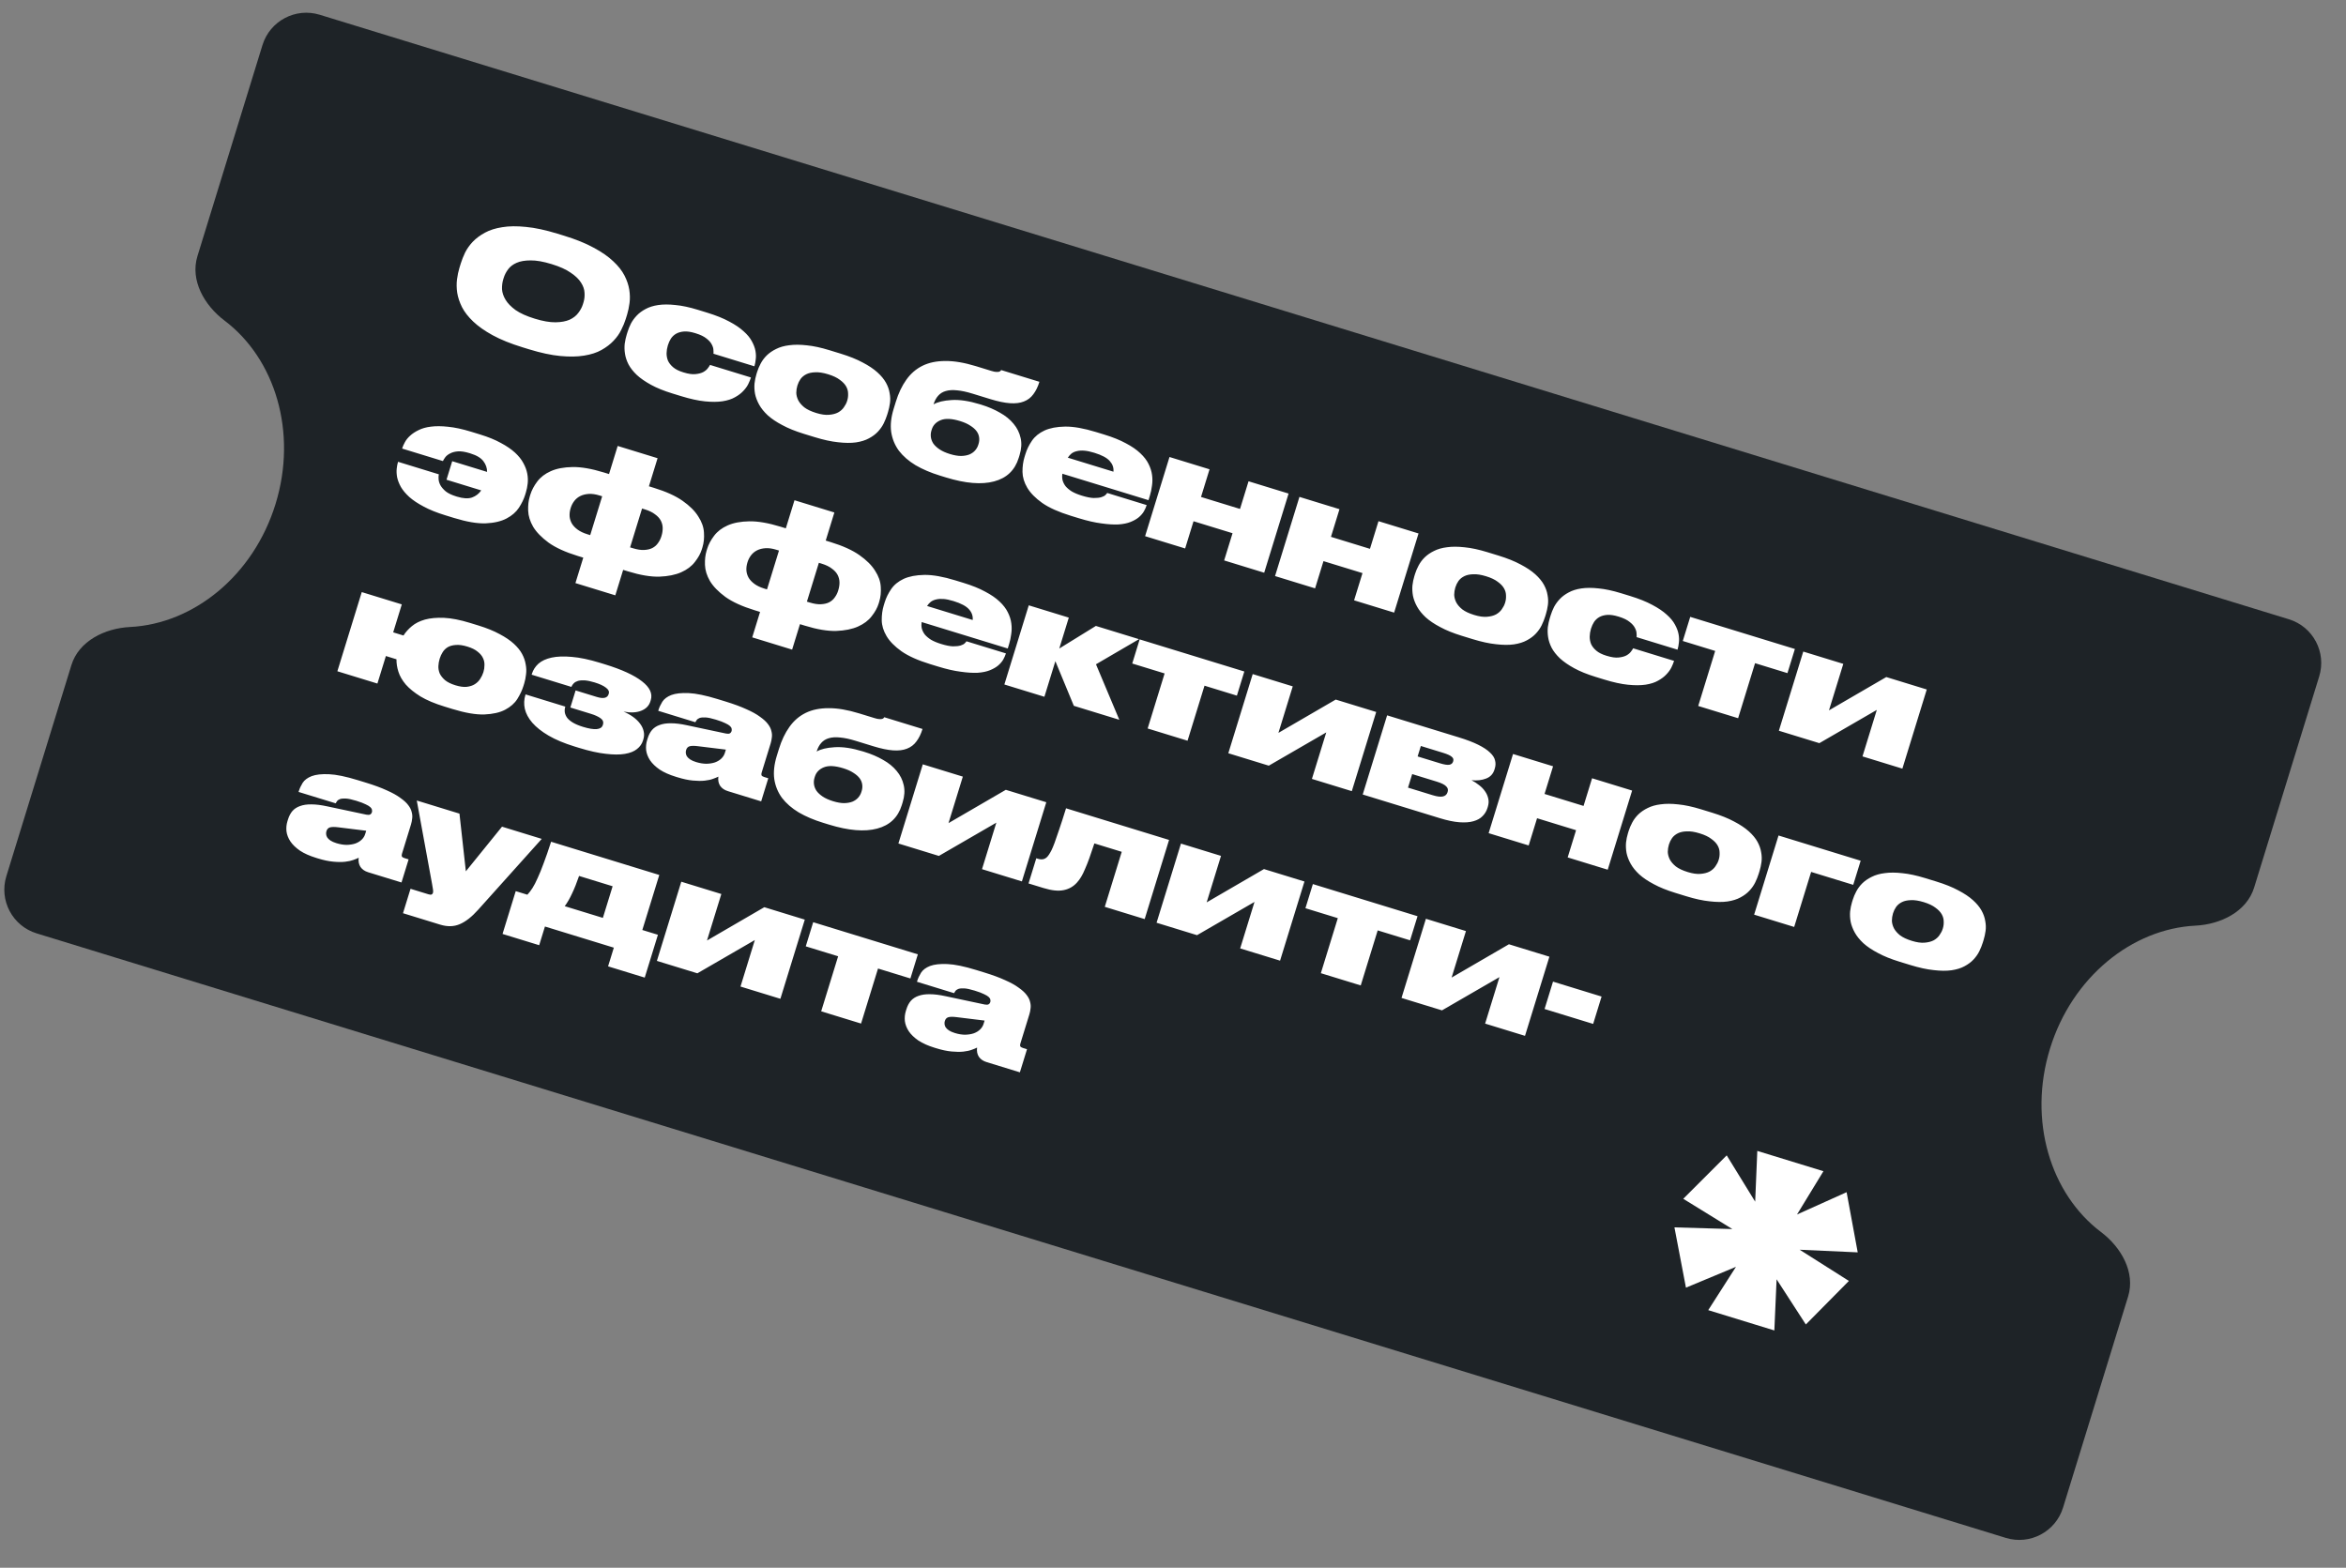
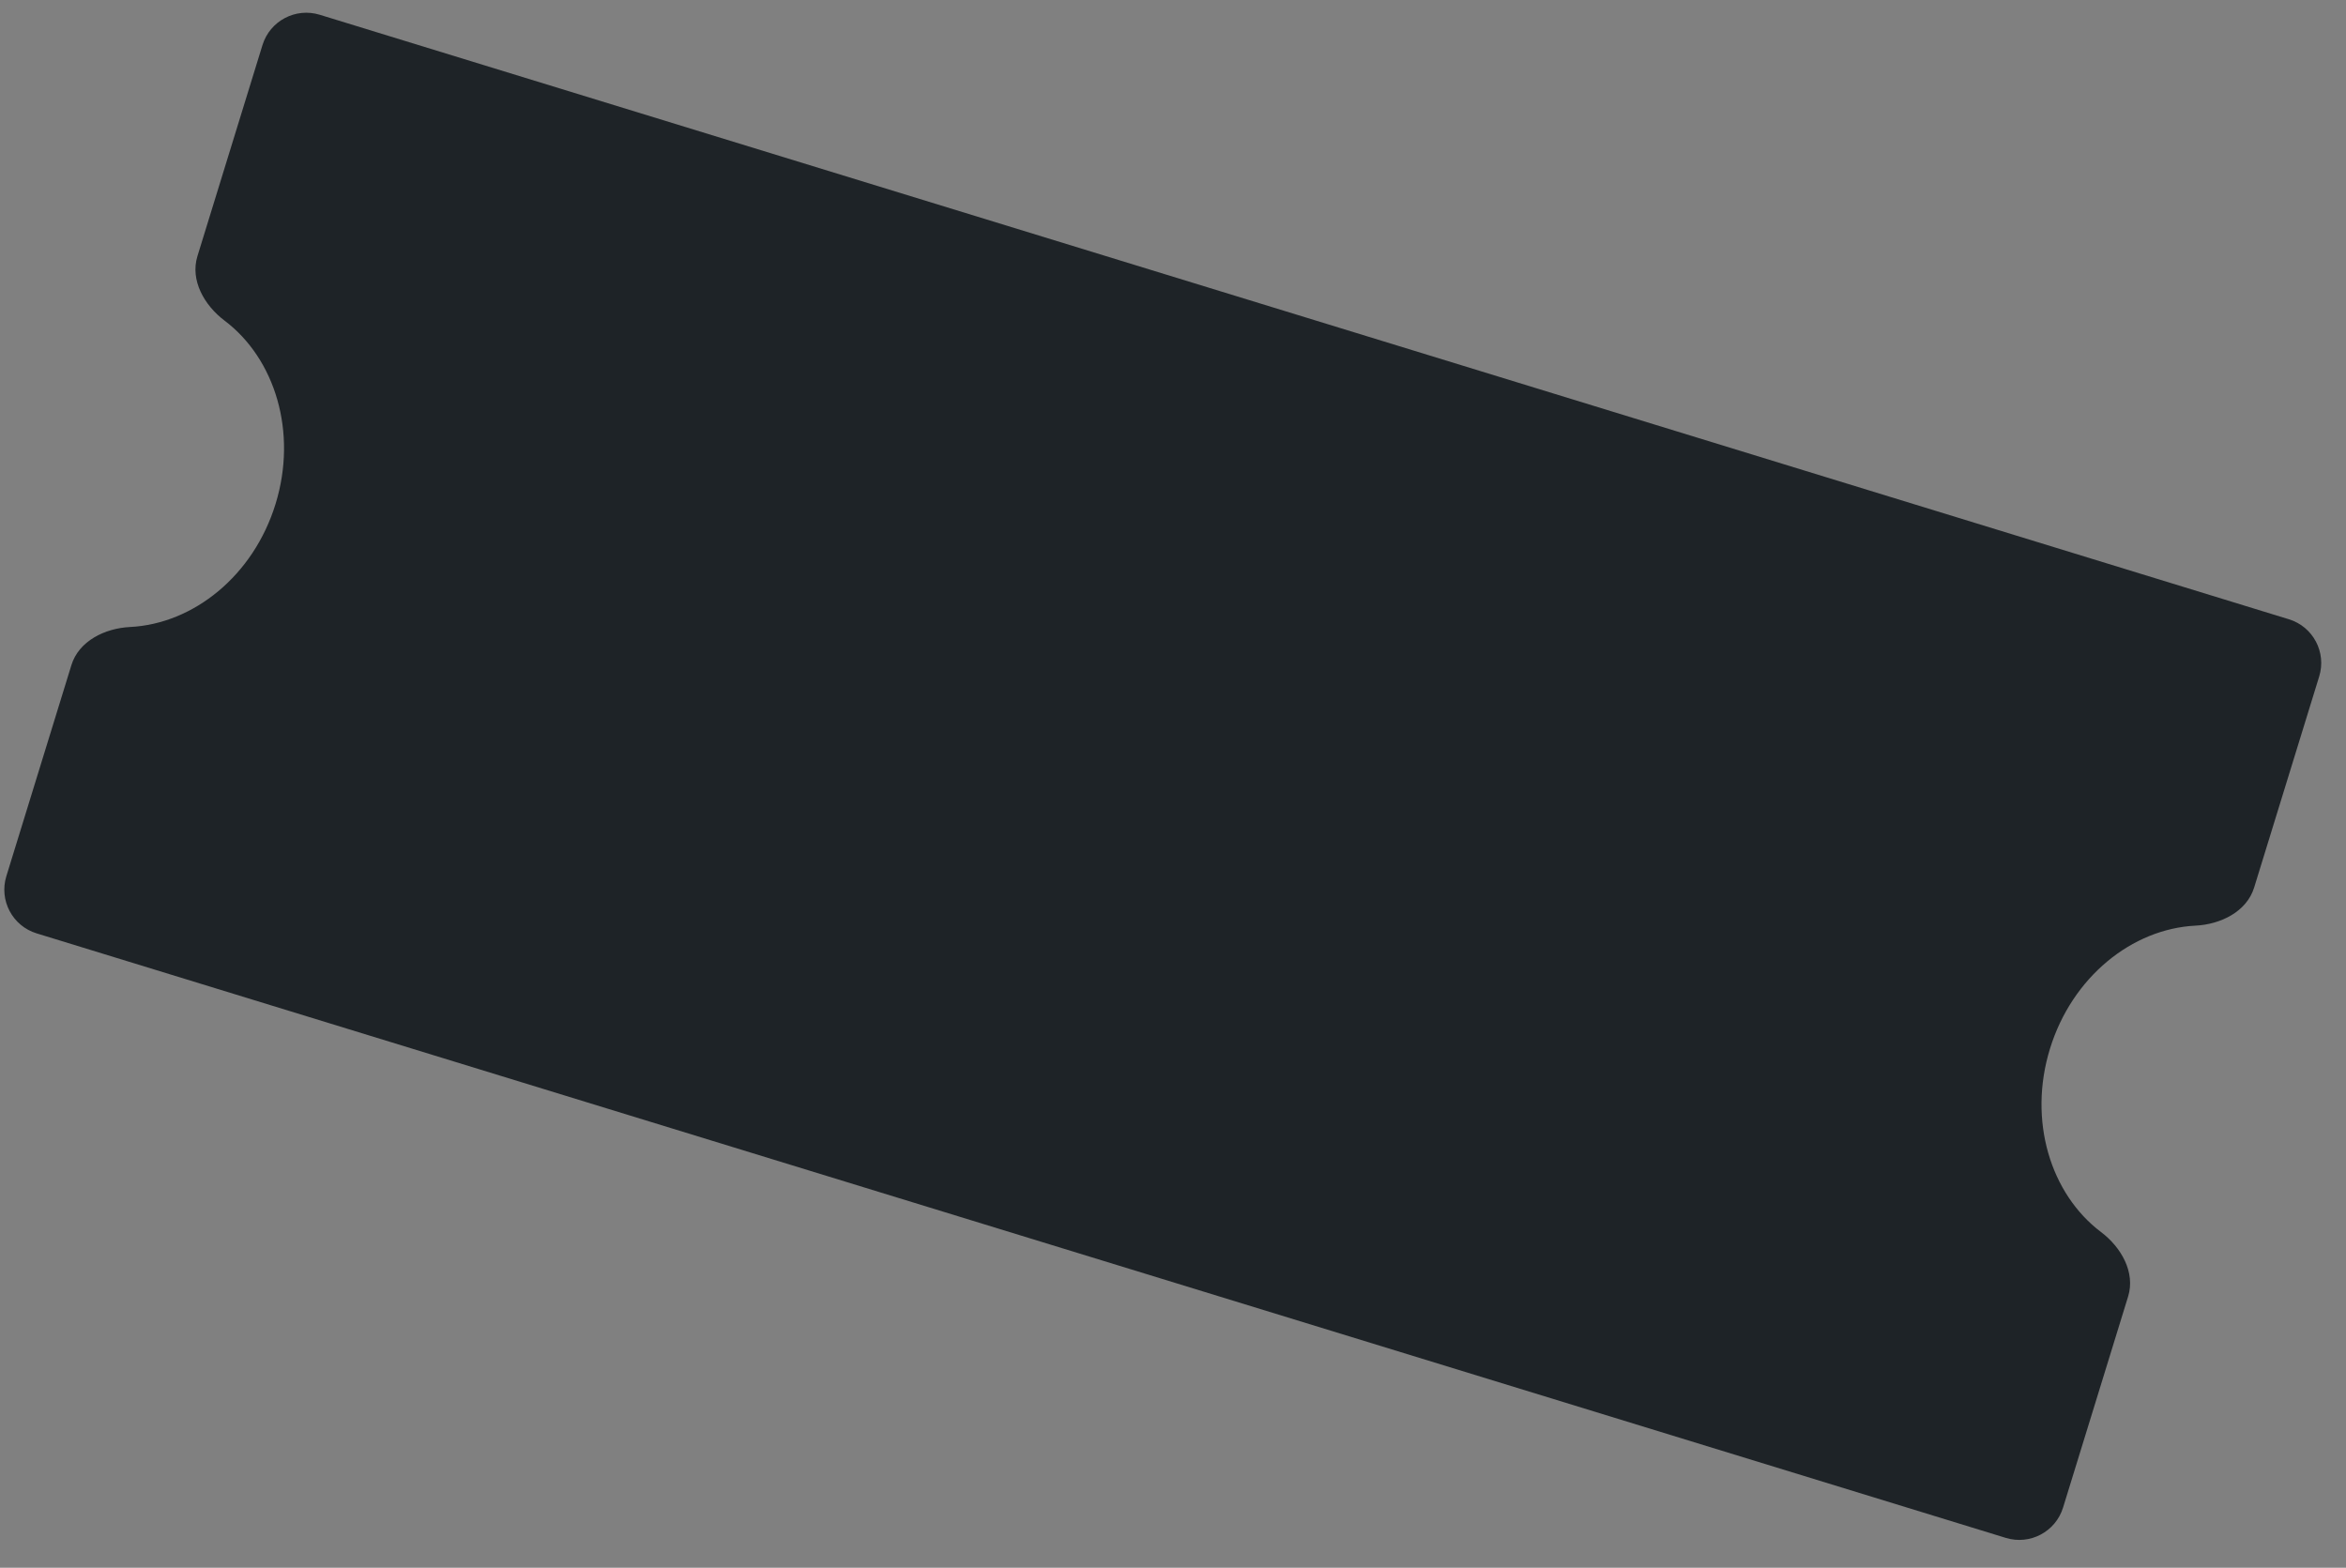
<svg xmlns="http://www.w3.org/2000/svg" width="205" height="137" viewBox="0 0 205 137" fill="none">
  <rect x="0" y="0" width="205" height="137" fill="#808080" stroke="none" />
  <path fill-rule="evenodd" clip-rule="evenodd" d="M202.658 59.112C203.308 57.001 202.124 54.764 200.012 54.116L27.938 1.289C25.826 0.641 23.587 1.827 22.936 3.938L17.253 22.382C16.602 24.493 17.855 26.686 19.619 28.015C24.041 31.351 26.012 37.769 24.079 44.039C22.147 50.31 16.904 54.513 11.367 54.791C9.16 54.902 6.889 56.012 6.239 58.123L0.555 76.568C-0.095 78.679 1.089 80.916 3.201 81.564L175.275 134.391C177.386 135.039 179.626 133.853 180.276 131.742L185.96 113.298C186.611 111.187 185.357 108.995 183.594 107.665C179.171 104.33 177.201 97.911 179.133 91.641C181.065 85.37 186.309 81.167 191.845 80.889C194.052 80.778 196.323 79.668 196.974 77.557L202.658 59.112Z" fill="#1E2327" />
-   <path d="M49.29 20.598C50.319 20.914 51.183 21.264 51.881 21.647C52.583 22.022 53.151 22.417 53.586 22.832C54.024 23.238 54.351 23.653 54.568 24.076C54.785 24.499 54.925 24.913 54.988 25.317C55.051 25.721 55.059 26.108 55.011 26.478C54.962 26.848 54.892 27.183 54.8 27.483L54.681 27.869C54.588 28.169 54.458 28.485 54.289 28.818C54.13 29.154 53.904 29.474 53.613 29.779C53.334 30.078 52.983 30.346 52.563 30.582C52.154 30.814 51.648 30.977 51.046 31.074C50.452 31.173 49.759 31.185 48.965 31.11C48.172 31.036 47.26 30.84 46.231 30.525L45.653 30.347C44.623 30.031 43.755 29.68 43.048 29.294C42.35 28.911 41.783 28.512 41.348 28.096C40.913 27.681 40.587 27.262 40.37 26.839C40.156 26.407 40.017 25.989 39.953 25.585C39.893 25.173 39.887 24.781 39.935 24.412C39.983 24.042 40.054 23.707 40.146 23.407L40.265 23.021C40.358 22.721 40.484 22.403 40.643 22.067C40.812 21.734 41.036 21.418 41.316 21.12C41.604 20.823 41.957 20.561 42.375 20.333C42.792 20.105 43.297 19.945 43.888 19.854C44.481 19.755 45.174 19.747 45.965 19.831C46.758 19.905 47.674 20.102 48.711 20.42L49.29 20.598ZM50.99 26.412C51.069 26.155 51.099 25.878 51.078 25.58C51.065 25.286 50.963 24.992 50.772 24.698C50.584 24.396 50.283 24.107 49.871 23.831C49.47 23.548 48.914 23.297 48.202 23.079C47.482 22.858 46.872 22.75 46.372 22.756C45.876 22.754 45.464 22.825 45.138 22.969C44.824 23.107 44.578 23.294 44.402 23.531C44.226 23.768 44.098 24.015 44.019 24.272L43.971 24.426C43.895 24.675 43.86 24.955 43.867 25.267C43.886 25.573 43.988 25.881 44.174 26.191C44.359 26.502 44.652 26.802 45.05 27.094C45.459 27.379 46.02 27.631 46.732 27.849C47.435 28.065 48.036 28.17 48.536 28.164C49.035 28.158 49.448 28.082 49.774 27.939C50.102 27.786 50.356 27.587 50.535 27.342C50.722 27.099 50.855 26.849 50.935 26.592L50.99 26.412ZM58.754 34.383C58.017 34.157 57.395 33.905 56.889 33.628C56.383 33.35 55.969 33.064 55.648 32.768C55.328 32.464 55.086 32.154 54.92 31.841C54.762 31.53 54.66 31.221 54.613 30.916C54.566 30.611 54.558 30.318 54.589 30.036C54.63 29.749 54.688 29.485 54.762 29.245L54.834 29.014C54.907 28.773 55.007 28.527 55.132 28.275C55.265 28.025 55.436 27.791 55.644 27.573C55.851 27.355 56.107 27.166 56.41 27.006C56.715 26.837 57.084 26.721 57.517 26.656C57.95 26.592 58.452 26.592 59.024 26.655C59.599 26.709 60.255 26.849 60.992 27.076L61.789 27.321C62.561 27.558 63.204 27.816 63.719 28.096C64.236 28.367 64.655 28.651 64.977 28.947C65.302 29.234 65.541 29.523 65.695 29.815C65.858 30.109 65.964 30.39 66.013 30.658C66.061 30.926 66.07 31.173 66.038 31.398C66.015 31.625 65.979 31.816 65.932 31.97L65.92 32.009L62.344 30.911C62.354 30.849 62.353 30.745 62.341 30.601C62.341 30.45 62.293 30.285 62.198 30.106C62.112 29.93 61.959 29.756 61.739 29.585C61.522 29.406 61.208 29.253 60.796 29.127L60.745 29.111C60.376 28.998 60.053 28.95 59.775 28.968C59.506 28.989 59.275 29.054 59.081 29.163C58.899 29.267 58.748 29.408 58.627 29.587C58.518 29.76 58.432 29.945 58.372 30.142L58.352 30.206C58.288 30.412 58.254 30.631 58.248 30.864C58.244 31.088 58.285 31.307 58.369 31.52C58.465 31.728 58.617 31.92 58.825 32.097C59.034 32.273 59.322 32.418 59.691 32.531L59.742 32.547C60.154 32.674 60.496 32.722 60.767 32.693C61.048 32.666 61.278 32.606 61.457 32.511C61.639 32.407 61.773 32.293 61.858 32.169C61.952 32.048 62.014 31.954 62.043 31.888L65.619 32.986L65.611 33.012C65.563 33.166 65.488 33.349 65.385 33.562C65.285 33.766 65.138 33.969 64.944 34.172C64.761 34.369 64.522 34.55 64.228 34.712C63.942 34.878 63.578 34.996 63.133 35.066C62.701 35.13 62.188 35.133 61.597 35.073C61.005 35.013 60.315 34.862 59.526 34.62L58.754 34.383ZM70.238 37.909C69.501 37.682 68.875 37.429 68.361 37.149C67.844 36.878 67.42 36.593 67.089 36.295C66.762 35.988 66.51 35.676 66.336 35.36C66.161 35.043 66.042 34.73 65.978 34.419C65.922 34.111 65.907 33.811 65.932 33.518C65.965 33.228 66.019 32.959 66.096 32.71L66.159 32.505C66.233 32.265 66.337 32.02 66.47 31.77C66.606 31.511 66.783 31.274 66.999 31.059C67.227 30.838 67.501 30.65 67.82 30.495C68.143 30.332 68.524 30.223 68.963 30.17C69.404 30.109 69.915 30.111 70.495 30.176C71.078 30.233 71.739 30.375 72.476 30.602L73.454 30.902C74.217 31.136 74.86 31.394 75.383 31.677C75.909 31.951 76.337 32.237 76.667 32.536C76.997 32.834 77.247 33.136 77.416 33.441C77.585 33.746 77.692 34.051 77.739 34.357C77.797 34.656 77.806 34.945 77.767 35.224C77.728 35.503 77.672 35.762 77.598 36.002L77.527 36.234C77.45 36.482 77.348 36.737 77.221 36.998C77.096 37.251 76.928 37.49 76.718 37.717C76.507 37.943 76.245 38.139 75.931 38.305C75.625 38.474 75.246 38.593 74.794 38.66C74.353 38.721 73.833 38.717 73.235 38.646C72.644 38.586 71.962 38.438 71.19 38.201L70.238 37.909ZM72.363 32.706C71.934 32.574 71.562 32.517 71.248 32.533C70.936 32.54 70.674 32.596 70.464 32.7C70.253 32.804 70.083 32.945 69.954 33.121C69.836 33.291 69.748 33.47 69.69 33.659L69.674 33.71C69.616 33.899 69.585 34.105 69.582 34.329C69.589 34.548 69.648 34.767 69.758 34.989C69.871 35.202 70.048 35.406 70.288 35.602C70.539 35.791 70.883 35.953 71.32 36.088L71.333 36.092C71.762 36.223 72.131 36.276 72.44 36.248C72.757 36.224 73.022 36.155 73.235 36.042C73.451 35.921 73.619 35.771 73.74 35.592C73.872 35.407 73.966 35.225 74.021 35.045L74.037 34.993C74.095 34.805 74.119 34.606 74.109 34.396C74.109 34.181 74.052 33.971 73.937 33.766C73.821 33.562 73.637 33.369 73.383 33.188C73.14 33.001 72.804 32.842 72.376 32.71L72.363 32.706ZM89.017 40.015C88.684 41.095 87.966 41.78 86.863 42.07C85.769 42.362 84.368 42.247 82.662 41.723L82.135 41.561C81.329 41.314 80.619 41.011 80.007 40.654C79.405 40.291 78.92 39.87 78.551 39.391C78.194 38.906 77.969 38.358 77.875 37.748C77.79 37.14 77.863 36.464 78.093 35.718L78.279 35.113C78.511 34.359 78.817 33.716 79.197 33.185C79.579 32.646 80.052 32.238 80.616 31.96C81.18 31.683 81.847 31.545 82.616 31.547C83.388 31.54 84.275 31.691 85.279 31.998L86.642 32.417C86.814 32.47 86.95 32.498 87.053 32.501C87.163 32.507 87.25 32.5 87.312 32.482C87.376 32.455 87.417 32.43 87.434 32.407C87.461 32.378 87.478 32.355 87.483 32.337L90.827 33.364C90.693 33.801 90.515 34.164 90.295 34.453C90.083 34.745 89.807 34.956 89.466 35.086C89.134 35.218 88.73 35.268 88.252 35.234C87.774 35.2 87.21 35.083 86.558 34.883L84.976 34.397C84.462 34.239 84.012 34.143 83.628 34.11C83.247 34.068 82.917 34.088 82.638 34.172C82.37 34.249 82.149 34.387 81.975 34.587C81.803 34.779 81.67 35.029 81.575 35.337C81.93 35.127 82.453 35.001 83.141 34.959C83.841 34.912 84.667 35.034 85.619 35.326L85.748 35.365C86.348 35.55 86.891 35.782 87.377 36.063C87.866 36.335 88.263 36.659 88.57 37.034C88.879 37.401 89.085 37.816 89.186 38.279C89.29 38.733 89.259 39.23 89.093 39.77L89.017 40.015ZM83.011 39.677C83.371 39.787 83.692 39.843 83.973 39.845C84.257 39.839 84.5 39.796 84.702 39.717C84.907 39.63 85.075 39.513 85.205 39.365C85.335 39.217 85.428 39.053 85.483 38.873L85.511 38.783C85.569 38.595 85.585 38.407 85.558 38.221C85.533 38.026 85.458 37.843 85.332 37.673C85.206 37.503 85.025 37.344 84.789 37.197C84.556 37.04 84.259 36.907 83.899 36.797C83.178 36.575 82.614 36.548 82.207 36.713C81.799 36.879 81.537 37.151 81.421 37.528L81.389 37.63C81.334 37.81 81.318 37.998 81.342 38.193C81.367 38.388 81.439 38.58 81.56 38.767C81.692 38.948 81.874 39.117 82.108 39.273C82.341 39.429 82.642 39.563 83.011 39.677ZM95.623 39.566C95.289 39.463 94.998 39.402 94.75 39.382C94.503 39.362 94.288 39.376 94.104 39.423C93.924 39.461 93.766 39.53 93.632 39.63C93.507 39.732 93.399 39.854 93.308 39.995L97.296 41.219C97.328 40.872 97.221 40.563 96.977 40.291C96.734 40.01 96.283 39.768 95.623 39.566ZM100.19 44.163C100.14 44.325 100.063 44.499 99.959 44.683C99.858 44.858 99.712 45.029 99.52 45.195C99.331 45.353 99.091 45.491 98.801 45.608C98.512 45.726 98.156 45.799 97.734 45.829C97.314 45.85 96.817 45.82 96.242 45.737C95.672 45.666 95.01 45.514 94.256 45.282L93.574 45.073C92.511 44.746 91.678 44.373 91.075 43.954C90.475 43.526 90.039 43.082 89.767 42.623C89.496 42.165 89.356 41.704 89.348 41.242C89.343 40.771 89.403 40.335 89.527 39.932L89.606 39.675C89.73 39.272 89.92 38.884 90.175 38.512C90.431 38.14 90.794 37.844 91.266 37.623C91.746 37.404 92.35 37.289 93.076 37.278C93.811 37.269 94.714 37.429 95.786 37.758L96.493 37.975C97.248 38.206 97.878 38.461 98.384 38.738C98.901 39.01 99.319 39.297 99.638 39.602C99.966 39.909 100.208 40.222 100.363 40.542C100.526 40.864 100.628 41.187 100.67 41.509C100.714 41.823 100.711 42.136 100.662 42.449C100.623 42.757 100.562 43.047 100.477 43.322L100.359 43.708L92.834 41.398C92.804 41.585 92.809 41.77 92.847 41.95C92.894 42.134 92.98 42.31 93.106 42.48C93.243 42.644 93.425 42.799 93.653 42.944C93.892 43.083 94.187 43.206 94.538 43.314L94.551 43.318C94.963 43.444 95.303 43.511 95.573 43.519C95.854 43.521 96.078 43.496 96.244 43.444C96.41 43.392 96.528 43.329 96.597 43.257C96.678 43.178 96.729 43.119 96.751 43.078L100.198 44.137L100.19 44.163ZM100.062 46.854L102.194 39.936L105.693 41.01L104.948 43.428L108.356 44.474L109.101 42.057L112.6 43.131L110.468 50.048L106.97 48.974L107.703 46.596L104.294 45.549L103.561 47.928L100.062 46.854ZM111.417 50.34L113.549 43.422L117.048 44.496L116.303 46.913L119.711 47.96L120.456 45.543L123.955 46.617L121.823 53.534L118.324 52.46L119.058 50.081L115.649 49.035L114.916 51.414L111.417 50.34ZM127.729 55.559C126.992 55.332 126.366 55.079 125.851 54.799C125.334 54.528 124.911 54.243 124.58 53.944C124.252 53.637 124.001 53.326 123.827 53.009C123.652 52.693 123.533 52.38 123.469 52.069C123.413 51.761 123.398 51.461 123.422 51.168C123.456 50.878 123.51 50.609 123.587 50.36L123.65 50.154C123.724 49.914 123.828 49.669 123.961 49.419C124.097 49.161 124.273 48.924 124.49 48.709C124.718 48.488 124.991 48.3 125.311 48.145C125.634 47.981 126.015 47.873 126.453 47.82C126.895 47.758 127.406 47.761 127.986 47.826C128.569 47.883 129.23 48.025 129.967 48.251L130.945 48.551C131.708 48.786 132.351 49.044 132.874 49.327C133.399 49.601 133.828 49.887 134.158 50.185C134.488 50.484 134.738 50.786 134.907 51.091C135.075 51.396 135.183 51.701 135.23 52.006C135.288 52.306 135.297 52.595 135.258 52.874C135.219 53.153 135.163 53.412 135.089 53.652L135.018 53.883C134.941 54.132 134.839 54.387 134.712 54.648C134.587 54.901 134.419 55.14 134.209 55.366C133.998 55.593 133.736 55.789 133.422 55.955C133.116 56.124 132.737 56.242 132.285 56.31C131.843 56.371 131.324 56.367 130.726 56.296C130.135 56.236 129.453 56.088 128.681 55.851L127.729 55.559ZM129.853 50.356C129.425 50.224 129.053 50.166 128.738 50.182C128.426 50.19 128.165 50.246 127.955 50.35C127.744 50.454 127.574 50.594 127.445 50.77C127.327 50.941 127.239 51.12 127.181 51.309L127.165 51.36C127.107 51.549 127.076 51.755 127.072 51.979C127.08 52.197 127.139 52.417 127.249 52.639C127.362 52.852 127.538 53.056 127.779 53.252C128.03 53.441 128.374 53.603 128.811 53.737L128.824 53.741C129.253 53.873 129.622 53.925 129.93 53.898C130.248 53.873 130.513 53.805 130.726 53.692C130.942 53.571 131.11 53.42 131.231 53.242C131.363 53.057 131.457 52.875 131.512 52.695L131.528 52.643C131.586 52.455 131.61 52.255 131.599 52.046C131.6 51.83 131.543 51.62 131.427 51.416C131.312 51.212 131.127 51.019 130.874 50.838C130.631 50.651 130.295 50.491 129.866 50.36L129.853 50.356ZM139.42 59.148C138.682 58.921 138.061 58.669 137.555 58.392C137.049 58.115 136.635 57.828 136.313 57.532C135.994 57.228 135.751 56.919 135.585 56.605C135.428 56.294 135.326 55.986 135.279 55.681C135.232 55.376 135.224 55.082 135.254 54.801C135.296 54.513 135.354 54.249 135.428 54.009L135.499 53.778C135.573 53.538 135.672 53.292 135.797 53.039C135.931 52.789 136.101 52.555 136.309 52.338C136.517 52.12 136.772 51.931 137.075 51.771C137.381 51.602 137.75 51.485 138.182 51.421C138.615 51.357 139.118 51.356 139.69 51.419C140.264 51.474 140.92 51.614 141.658 51.84L142.455 52.085C143.227 52.322 143.87 52.58 144.384 52.86C144.901 53.132 145.321 53.415 145.643 53.711C145.967 53.998 146.206 54.288 146.361 54.579C146.524 54.873 146.629 55.154 146.678 55.422C146.727 55.691 146.735 55.937 146.704 56.162C146.68 56.39 146.645 56.58 146.597 56.735L146.586 56.773L143.01 55.676C143.02 55.613 143.019 55.509 143.007 55.365C143.006 55.215 142.959 55.05 142.864 54.871C142.777 54.694 142.624 54.52 142.405 54.35C142.188 54.17 141.873 54.018 141.462 53.891L141.41 53.876C141.042 53.762 140.718 53.715 140.441 53.733C140.172 53.753 139.94 53.818 139.747 53.928C139.565 54.032 139.414 54.173 139.293 54.351C139.183 54.524 139.098 54.709 139.037 54.906L139.017 54.971C138.954 55.176 138.919 55.396 138.913 55.628C138.91 55.852 138.95 56.071 139.035 56.285C139.13 56.492 139.282 56.685 139.491 56.861C139.699 57.038 139.988 57.183 140.356 57.296L140.408 57.312C140.82 57.438 141.161 57.487 141.433 57.458C141.713 57.431 141.943 57.37 142.123 57.275C142.305 57.172 142.438 57.058 142.524 56.934C142.617 56.812 142.679 56.719 142.709 56.653L146.284 57.751L146.277 57.776C146.229 57.931 146.154 58.114 146.051 58.326C145.95 58.53 145.803 58.733 145.609 58.937C145.426 59.134 145.188 59.314 144.894 59.477C144.608 59.643 144.243 59.761 143.799 59.831C143.366 59.895 142.854 59.897 142.262 59.837C141.671 59.778 140.98 59.627 140.192 59.385L139.42 59.148ZM149.877 56.883L147.047 56.014L147.697 53.906L156.842 56.713L156.192 58.822L153.362 57.953L151.881 62.762L148.395 61.692L149.877 56.883ZM157.575 56.938L161.073 58.012L159.821 62.075L164.829 59.165L168.366 60.251L166.235 67.169L162.749 66.099L164.001 62.035L158.98 64.942L155.443 63.856L157.575 56.938ZM45.884 43.256C45.773 43.616 45.593 43.988 45.343 44.371C45.097 44.746 44.738 45.058 44.267 45.307C43.795 45.557 43.188 45.699 42.446 45.733C41.706 45.76 40.787 45.604 39.689 45.267L38.917 45.03C38.163 44.799 37.528 44.543 37.014 44.263C36.505 43.994 36.089 43.716 35.764 43.429C35.443 43.133 35.199 42.843 35.033 42.557C34.87 42.263 34.76 41.981 34.703 41.71C34.654 41.441 34.642 41.194 34.665 40.966C34.688 40.739 34.725 40.544 34.775 40.381L34.783 40.355L38.346 41.449C38.32 41.563 38.313 41.706 38.326 41.879C38.338 42.052 38.392 42.228 38.487 42.407C38.59 42.589 38.746 42.768 38.955 42.945C39.174 43.115 39.481 43.261 39.876 43.382L39.927 43.398C40.467 43.564 40.905 43.59 41.24 43.477C41.578 43.356 41.849 43.148 42.052 42.854L39.016 41.922L39.516 40.302L42.564 41.238C42.565 40.9 42.458 40.591 42.245 40.309C42.034 40.019 41.65 39.789 41.092 39.618L41.041 39.602C40.638 39.478 40.297 39.425 40.02 39.443C39.75 39.464 39.526 39.522 39.347 39.617C39.17 39.703 39.029 39.81 38.924 39.937C38.828 40.067 38.754 40.185 38.702 40.291L35.139 39.198L35.151 39.159C35.199 39.005 35.276 38.831 35.382 38.639C35.491 38.438 35.643 38.25 35.837 38.075C36.035 37.892 36.282 37.728 36.58 37.585C36.88 37.433 37.239 37.332 37.658 37.283C38.088 37.227 38.589 37.231 39.161 37.294C39.745 37.351 40.409 37.494 41.155 37.723L41.953 37.968C42.673 38.189 43.277 38.435 43.766 38.708C44.266 38.974 44.677 39.255 44.999 39.55C45.321 39.846 45.565 40.151 45.731 40.465C45.899 40.77 46.013 41.072 46.071 41.371C46.129 41.671 46.142 41.961 46.112 42.243C46.081 42.524 46.029 42.785 45.955 43.025L45.884 43.256ZM54.453 49.8L53.768 52.024L50.282 50.954L50.968 48.73L50.492 48.584C49.411 48.252 48.559 47.864 47.936 47.419C47.324 46.968 46.875 46.507 46.589 46.034C46.314 45.556 46.168 45.084 46.152 44.619C46.136 44.155 46.183 43.742 46.294 43.382L46.341 43.228C46.463 42.834 46.666 42.45 46.949 42.077C47.236 41.696 47.629 41.395 48.129 41.173C48.64 40.945 49.273 40.825 50.028 40.813C50.783 40.801 51.688 40.956 52.742 41.28L53.218 41.426L53.975 38.97L57.461 40.041L56.704 42.496L57.141 42.631C58.196 42.954 59.032 43.333 59.649 43.767C60.266 44.2 60.722 44.654 61.017 45.13C61.323 45.599 61.489 46.067 61.513 46.535C61.547 47.005 61.503 47.437 61.381 47.831L61.326 48.011C61.215 48.371 61.013 48.736 60.721 49.106C60.437 49.479 60.04 49.779 59.528 50.007C59.017 50.234 58.381 50.363 57.621 50.392C56.864 50.413 55.954 50.261 54.891 49.934L54.453 49.8ZM51.574 46.762L52.62 43.368L52.375 43.293C52.032 43.188 51.722 43.144 51.444 43.162C51.167 43.18 50.922 43.241 50.712 43.345C50.502 43.449 50.326 43.593 50.185 43.775C50.045 43.957 49.94 44.159 49.872 44.382L49.86 44.421C49.788 44.652 49.76 44.883 49.773 45.112C49.79 45.333 49.856 45.545 49.971 45.75C50.089 45.945 50.259 46.124 50.481 46.286C50.704 46.448 50.986 46.582 51.329 46.687L51.574 46.762ZM56.105 44.438L55.059 47.833L55.304 47.907C55.69 48.026 56.021 48.076 56.299 48.058C56.586 48.043 56.824 47.985 57.015 47.884C57.217 47.777 57.378 47.634 57.499 47.455C57.628 47.279 57.724 47.088 57.788 46.883L57.804 46.831C57.878 46.591 57.912 46.358 57.907 46.131C57.902 45.904 57.846 45.69 57.739 45.488C57.632 45.287 57.463 45.103 57.232 44.939C57.013 44.768 56.718 44.626 56.35 44.513L56.105 44.438ZM69.903 54.543L69.218 56.767L65.732 55.697L66.417 53.473L65.941 53.327C64.861 52.995 64.009 52.607 63.386 52.162C62.774 51.712 62.325 51.25 62.039 50.777C61.764 50.299 61.618 49.827 61.602 49.362C61.585 48.898 61.633 48.485 61.744 48.125L61.791 47.971C61.913 47.577 62.115 47.193 62.399 46.821C62.686 46.439 63.079 46.138 63.579 45.916C64.09 45.688 64.723 45.568 65.478 45.556C66.233 45.544 67.137 45.7 68.192 46.023L68.668 46.169L69.425 43.714L72.91 44.784L72.154 47.239L72.591 47.374C73.646 47.698 74.482 48.076 75.099 48.51C75.716 48.943 76.172 49.398 76.467 49.873C76.773 50.342 76.938 50.81 76.963 51.278C76.997 51.748 76.953 52.18 76.831 52.574L76.776 52.754C76.665 53.114 76.463 53.479 76.171 53.849C75.887 54.222 75.489 54.522 74.978 54.75C74.467 54.977 73.831 55.106 73.071 55.136C72.314 55.156 71.404 55.004 70.34 54.677L69.903 54.543ZM67.023 51.505L68.07 48.111L67.825 48.036C67.482 47.931 67.172 47.887 66.894 47.905C66.616 47.923 66.372 47.984 66.162 48.088C65.951 48.193 65.776 48.336 65.635 48.518C65.495 48.7 65.39 48.902 65.321 49.125L65.309 49.164C65.238 49.395 65.209 49.626 65.223 49.855C65.24 50.076 65.305 50.288 65.421 50.493C65.539 50.688 65.709 50.867 65.931 51.029C66.153 51.191 66.436 51.325 66.779 51.431L67.023 51.505ZM71.555 49.181L70.509 52.576L70.754 52.651C71.139 52.769 71.471 52.819 71.749 52.801C72.035 52.786 72.274 52.728 72.465 52.627C72.666 52.52 72.828 52.377 72.948 52.199C73.078 52.022 73.174 51.831 73.238 51.626L73.253 51.574C73.327 51.334 73.362 51.101 73.357 50.874C73.351 50.647 73.295 50.433 73.189 50.231C73.082 50.03 72.913 49.846 72.682 49.682C72.463 49.511 72.168 49.369 71.8 49.256L71.555 49.181ZM83.325 52.527C82.99 52.424 82.699 52.363 82.452 52.343C82.204 52.324 81.989 52.337 81.806 52.384C81.625 52.423 81.468 52.492 81.334 52.591C81.208 52.694 81.1 52.815 81.01 52.956L84.997 54.18C85.029 53.834 84.923 53.524 84.678 53.252C84.436 52.971 83.985 52.73 83.325 52.527ZM87.892 57.124C87.841 57.287 87.764 57.46 87.661 57.644C87.56 57.82 87.413 57.99 87.221 58.157C87.032 58.314 86.793 58.452 86.503 58.569C86.213 58.687 85.857 58.761 85.435 58.791C85.016 58.812 84.518 58.781 83.943 58.698C83.374 58.627 82.712 58.475 81.957 58.243L81.275 58.034C80.212 57.708 79.379 57.335 78.776 56.915C78.176 56.487 77.74 56.044 77.469 55.585C77.197 55.126 77.057 54.666 77.049 54.203C77.044 53.733 77.104 53.296 77.228 52.893L77.307 52.636C77.431 52.233 77.621 51.846 77.877 51.474C78.132 51.102 78.496 50.805 78.967 50.584C79.448 50.365 80.051 50.251 80.777 50.239C81.512 50.23 82.416 50.39 83.487 50.719L84.195 50.936C84.949 51.168 85.58 51.422 86.085 51.7C86.603 51.971 87.021 52.259 87.34 52.563C87.668 52.87 87.909 53.184 88.064 53.503C88.228 53.826 88.33 54.148 88.371 54.47C88.415 54.784 88.413 55.098 88.363 55.411C88.325 55.718 88.263 56.009 88.179 56.283L88.06 56.669L80.535 54.359C80.506 54.547 80.51 54.731 80.548 54.912C80.595 55.095 80.681 55.272 80.807 55.442C80.944 55.606 81.127 55.76 81.354 55.905C81.593 56.044 81.888 56.167 82.24 56.275L82.253 56.279C82.664 56.406 83.005 56.473 83.275 56.481C83.556 56.482 83.779 56.457 83.946 56.405C84.112 56.353 84.23 56.291 84.299 56.218C84.379 56.139 84.431 56.08 84.452 56.04L87.9 57.098L87.892 57.124ZM92.221 57.778L91.262 60.889L87.764 59.815L89.896 52.897L93.394 53.971L92.562 56.672L95.761 54.698L99.529 55.855L95.77 58.05L97.809 62.899L93.835 61.679L92.221 57.778ZM101.767 58.85L98.938 57.982L99.587 55.873L108.733 58.68L108.083 60.789L105.253 59.92L103.771 64.729L100.285 63.659L101.767 58.85ZM109.465 58.905L112.964 59.979L111.712 64.043L116.72 61.133L120.257 62.218L118.125 69.136L114.639 68.066L115.892 64.003L110.871 66.909L107.334 65.823L109.465 58.905ZM119.078 69.429L121.21 62.511L127.474 64.434C128.168 64.647 128.735 64.864 129.174 65.083C129.622 65.305 129.965 65.532 130.203 65.765C130.444 65.989 130.59 66.216 130.64 66.448C130.702 66.673 130.696 66.906 130.622 67.146L130.591 67.249C130.472 67.635 130.227 67.897 129.855 68.036C129.492 68.178 129.069 68.227 128.586 68.181C128.821 68.301 129.04 68.443 129.243 68.608C129.456 68.768 129.631 68.948 129.766 69.149C129.904 69.341 129.998 69.553 130.049 69.785C130.102 70.007 130.089 70.247 130.01 70.505L129.978 70.607C129.894 70.882 129.75 71.119 129.547 71.32C129.353 71.523 129.087 71.671 128.749 71.764C128.419 71.86 128.011 71.889 127.525 71.853C127.038 71.816 126.47 71.698 125.818 71.498L119.078 69.429ZM125.818 66.698C126.204 66.817 126.482 66.86 126.652 66.828C126.821 66.795 126.93 66.702 126.977 66.547L126.985 66.522C127.033 66.368 126.989 66.237 126.853 66.129C126.728 66.016 126.473 65.9 126.087 65.782L124.158 65.189L123.876 66.102L125.818 66.698ZM125.197 69.492C125.592 69.613 125.89 69.648 126.094 69.598C126.297 69.548 126.427 69.428 126.486 69.24L126.501 69.188C126.557 69.008 126.512 68.849 126.367 68.711C126.225 68.564 125.952 68.428 125.549 68.305L123.401 67.645L123.036 68.828L125.197 69.492ZM130.081 72.807L132.213 65.889L135.712 66.963L134.967 69.38L138.375 70.427L139.12 68.009L142.619 69.084L140.487 76.001L136.988 74.927L137.721 72.548L134.313 71.502L133.58 73.881L130.081 72.807ZM146.393 78.025C145.656 77.799 145.03 77.546 144.515 77.266C143.998 76.995 143.574 76.71 143.244 76.411C142.916 76.104 142.665 75.793 142.49 75.476C142.316 75.16 142.196 74.846 142.132 74.536C142.077 74.228 142.062 73.928 142.086 73.635C142.119 73.345 142.174 73.076 142.251 72.827L142.314 72.621C142.388 72.381 142.492 72.136 142.625 71.886C142.761 71.628 142.937 71.391 143.154 71.176C143.381 70.955 143.655 70.767 143.975 70.612C144.298 70.448 144.679 70.34 145.117 70.287C145.559 70.225 146.07 70.227 146.65 70.293C147.233 70.35 147.893 70.492 148.631 70.718L149.608 71.018C150.372 71.252 151.015 71.511 151.538 71.793C152.063 72.067 152.491 72.354 152.822 72.652C153.152 72.951 153.402 73.252 153.571 73.558C153.739 73.863 153.847 74.168 153.894 74.473C153.952 74.772 153.961 75.061 153.922 75.34C153.883 75.619 153.827 75.879 153.753 76.119L153.681 76.35C153.605 76.599 153.503 76.854 153.375 77.115C153.251 77.367 153.083 77.607 152.872 77.833C152.662 78.059 152.4 78.256 152.086 78.422C151.78 78.591 151.401 78.709 150.949 78.777C150.507 78.838 149.988 78.834 149.39 78.763C148.798 78.703 148.117 78.555 147.345 78.318L146.393 78.025ZM148.517 72.823C148.089 72.691 147.717 72.633 147.402 72.649C147.09 72.657 146.829 72.712 146.618 72.817C146.408 72.921 146.238 73.061 146.109 73.237C145.991 73.407 145.902 73.587 145.844 73.775L145.829 73.827C145.77 74.015 145.74 74.222 145.736 74.446C145.744 74.664 145.803 74.884 145.913 75.106C146.026 75.318 146.202 75.523 146.442 75.718C146.694 75.908 147.038 76.07 147.475 76.204L147.488 76.208C147.917 76.34 148.286 76.392 148.594 76.365C148.912 76.34 149.177 76.272 149.39 76.159C149.606 76.037 149.774 75.887 149.895 75.709C150.027 75.524 150.121 75.341 150.176 75.162L150.192 75.11C150.25 74.921 150.274 74.722 150.263 74.513C150.264 74.297 150.207 74.087 150.091 73.883C149.976 73.678 149.791 73.486 149.537 73.305C149.295 73.118 148.959 72.958 148.53 72.827L148.517 72.823ZM155.413 73.011L162.59 75.215L161.94 77.323L158.262 76.194L156.78 81.003L153.281 79.929L155.413 73.011ZM165.975 84.037C165.238 83.811 164.612 83.558 164.098 83.278C163.581 83.007 163.157 82.722 162.826 82.423C162.499 82.116 162.247 81.804 162.073 81.488C161.898 81.172 161.779 80.858 161.715 80.548C161.659 80.24 161.644 79.939 161.669 79.647C161.702 79.357 161.757 79.087 161.833 78.839L161.897 78.633C161.97 78.393 162.074 78.148 162.207 77.898C162.343 77.64 162.52 77.403 162.736 77.188C162.964 76.967 163.238 76.779 163.558 76.624C163.88 76.46 164.261 76.352 164.7 76.299C165.141 76.237 165.652 76.239 166.232 76.305C166.815 76.362 167.476 76.504 168.213 76.73L169.191 77.03C169.954 77.264 170.597 77.523 171.12 77.805C171.646 78.079 172.074 78.365 172.404 78.664C172.734 78.962 172.984 79.264 173.153 79.569C173.322 79.875 173.429 80.18 173.476 80.485C173.534 80.784 173.544 81.073 173.505 81.352C173.466 81.631 173.409 81.891 173.335 82.131L173.264 82.362C173.187 82.611 173.085 82.865 172.958 83.127C172.833 83.379 172.665 83.619 172.455 83.845C172.244 84.071 171.982 84.267 171.668 84.434C171.362 84.603 170.983 84.721 170.531 84.788C170.09 84.85 169.57 84.845 168.972 84.774C168.381 84.715 167.699 84.566 166.927 84.329L165.975 84.037ZM168.1 78.834C167.671 78.703 167.299 78.645 166.985 78.661C166.673 78.668 166.411 78.724 166.201 78.829C165.99 78.933 165.82 79.073 165.691 79.249C165.573 79.419 165.485 79.599 165.427 79.787L165.411 79.839C165.353 80.027 165.322 80.234 165.319 80.458C165.326 80.676 165.385 80.896 165.496 81.117C165.608 81.33 165.785 81.534 166.025 81.73C166.276 81.92 166.62 82.082 167.058 82.216L167.07 82.22C167.499 82.352 167.868 82.404 168.177 82.377C168.494 82.352 168.759 82.283 168.972 82.171C169.188 82.049 169.356 81.899 169.477 81.72C169.609 81.536 169.703 81.353 169.758 81.173L169.774 81.122C169.832 80.933 169.856 80.734 169.846 80.525C169.846 80.309 169.789 80.099 169.674 79.895C169.558 79.69 169.374 79.498 169.12 79.316C168.877 79.129 168.541 78.97 168.113 78.838L168.1 78.834ZM45.738 59.949C45.625 60.317 45.447 60.694 45.207 61.08C44.968 61.458 44.614 61.771 44.143 62.02C43.683 62.264 43.077 62.402 42.326 62.434C41.586 62.46 40.654 62.3 39.531 61.956L38.836 61.742C37.987 61.482 37.289 61.188 36.742 60.86C36.207 60.527 35.779 60.18 35.458 59.819C35.149 59.452 34.935 59.081 34.816 58.706C34.696 58.332 34.64 57.968 34.646 57.613L33.72 57.328L32.979 59.733L29.48 58.659L31.612 51.741L35.11 52.815L34.358 55.258L35.258 55.535C35.441 55.244 35.685 54.971 35.989 54.718C36.292 54.464 36.675 54.272 37.138 54.141C37.608 54.014 38.164 53.964 38.803 53.991C39.451 54.021 40.208 54.169 41.074 54.435L41.794 54.656C42.531 54.883 43.153 55.134 43.659 55.412C44.167 55.68 44.583 55.963 44.904 56.258C45.226 56.554 45.467 56.853 45.627 57.156C45.788 57.459 45.891 57.762 45.938 58.068C45.996 58.367 46.005 58.656 45.966 58.935C45.936 59.216 45.884 59.477 45.81 59.717L45.738 59.949ZM40.831 56.5C40.446 56.382 40.112 56.336 39.832 56.362C39.554 56.38 39.319 56.444 39.126 56.553C38.941 56.666 38.792 56.812 38.68 56.994C38.571 57.166 38.487 57.347 38.429 57.536L38.413 57.587C38.355 57.776 38.32 57.981 38.308 58.202C38.298 58.415 38.336 58.629 38.42 58.842C38.516 59.05 38.671 59.247 38.885 59.435C39.102 59.614 39.404 59.763 39.789 59.882L39.802 59.886C40.188 60.004 40.517 60.049 40.789 60.02C41.072 59.984 41.307 59.907 41.494 59.786C41.693 59.659 41.848 59.505 41.961 59.324C42.084 59.136 42.175 58.948 42.233 58.76L42.249 58.708C42.307 58.52 42.335 58.322 42.333 58.115C42.342 57.902 42.298 57.696 42.2 57.497C42.11 57.301 41.955 57.117 41.736 56.946C41.527 56.77 41.23 56.622 40.844 56.504L40.831 56.5ZM56.184 64.718C56.094 65.009 55.92 65.256 55.66 65.458C55.41 65.662 55.057 65.803 54.602 65.879C54.146 65.955 53.589 65.952 52.928 65.872C52.274 65.802 51.497 65.629 50.596 65.353L50.21 65.234C49.31 64.958 48.553 64.641 47.941 64.284C47.337 63.93 46.861 63.554 46.514 63.157C46.176 62.762 45.958 62.357 45.861 61.943C45.772 61.531 45.788 61.127 45.91 60.733L45.925 60.682L49.398 61.748C49.345 61.919 49.331 62.088 49.355 62.255C49.381 62.413 49.45 62.571 49.561 62.727C49.675 62.874 49.843 63.015 50.065 63.149C50.295 63.285 50.586 63.407 50.937 63.515C51.966 63.831 52.545 63.779 52.675 63.359L52.687 63.32C52.755 63.097 52.686 62.912 52.478 62.764C52.27 62.615 51.986 62.486 51.626 62.376L49.839 61.827L50.298 60.335L52.15 60.904C52.733 61.083 53.078 61.001 53.183 60.658L53.195 60.619C53.253 60.431 53.171 60.255 52.949 60.093C52.738 59.925 52.41 59.773 51.964 59.636C51.629 59.533 51.343 59.474 51.104 59.456C50.874 59.442 50.677 59.457 50.513 59.5C50.358 59.547 50.233 59.616 50.139 59.709C50.045 59.802 49.975 59.907 49.929 60.025L46.456 58.959L46.48 58.882C46.583 58.547 46.772 58.253 47.047 58C47.331 57.749 47.714 57.572 48.197 57.466C48.68 57.361 49.269 57.34 49.963 57.403C50.659 57.458 51.479 57.63 52.422 57.919L52.847 58.049C54.339 58.507 55.425 59.005 56.104 59.542C56.786 60.07 57.039 60.617 56.865 61.183L56.834 61.286C56.715 61.672 56.447 61.946 56.031 62.109C55.623 62.275 55.108 62.3 54.487 62.184C54.802 62.318 55.083 62.475 55.328 62.653C55.573 62.832 55.772 63.024 55.925 63.231C56.085 63.44 56.191 63.66 56.242 63.891C56.301 64.125 56.292 64.366 56.216 64.615L56.184 64.718ZM63.429 65.506L60.987 65.207C60.671 65.166 60.431 65.168 60.267 65.211C60.112 65.258 60.008 65.366 59.956 65.538L59.952 65.551C59.928 65.628 59.92 65.715 59.928 65.811C59.936 65.907 59.968 66.001 60.024 66.094C60.088 66.189 60.183 66.278 60.307 66.363C60.439 66.451 60.613 66.528 60.827 66.594C61.144 66.691 61.443 66.74 61.724 66.742C62.008 66.736 62.26 66.696 62.48 66.622C62.702 66.54 62.887 66.428 63.034 66.286C63.181 66.143 63.282 65.982 63.338 65.802L63.429 65.506ZM62.772 67.866C62.66 67.926 62.504 67.99 62.304 68.06C62.113 68.133 61.871 68.186 61.58 68.218C61.288 68.25 60.942 68.247 60.541 68.209C60.148 68.172 59.703 68.078 59.206 67.925L59.064 67.882C58.481 67.703 58.007 67.492 57.641 67.248C57.277 66.996 56.999 66.727 56.805 66.442C56.614 66.149 56.499 65.851 56.461 65.549C56.431 65.249 56.46 64.957 56.547 64.674L56.595 64.52C56.684 64.229 56.811 63.986 56.974 63.792C57.148 63.592 57.372 63.445 57.645 63.351C57.921 63.248 58.25 63.199 58.633 63.204C59.028 63.203 59.489 63.26 60.017 63.375L63.439 64.102C63.59 64.13 63.699 64.126 63.767 64.09C63.845 64.048 63.899 63.98 63.928 63.886C63.947 63.826 63.948 63.761 63.932 63.69C63.928 63.614 63.882 63.534 63.795 63.451C63.708 63.368 63.569 63.283 63.38 63.197C63.193 63.102 62.929 63.002 62.586 62.897L62.534 62.881C62.166 62.768 61.87 62.706 61.649 62.694C61.427 62.682 61.253 62.699 61.126 62.745C61.008 62.793 60.923 62.856 60.871 62.934C60.821 63.003 60.784 63.062 60.76 63.111L57.519 62.115L57.542 62.038C57.614 61.807 57.725 61.569 57.875 61.324C58.037 61.074 58.299 60.877 58.662 60.735C59.033 60.596 59.539 60.54 60.178 60.567C60.817 60.595 61.656 60.768 62.693 61.086L63.413 61.307C64.134 61.529 64.736 61.751 65.221 61.975C65.717 62.193 66.114 62.413 66.411 62.636C66.72 62.853 66.95 63.064 67.103 63.27C67.263 63.479 67.365 63.684 67.406 63.884C67.459 64.079 67.472 64.266 67.445 64.445C67.426 64.627 67.393 64.795 67.346 64.949L66.557 67.508C66.528 67.602 66.523 67.681 66.541 67.743C66.568 67.807 66.642 67.858 66.762 67.895L67.135 68.009L66.513 70.028L63.606 69.135C63.306 69.043 63.081 68.89 62.931 68.675C62.784 68.452 62.731 68.182 62.772 67.866ZM78.802 70.353C78.469 71.433 77.751 72.118 76.648 72.408C75.554 72.7 74.153 72.585 72.447 72.061L71.92 71.899C71.114 71.652 70.404 71.349 69.792 70.992C69.19 70.629 68.705 70.208 68.336 69.729C67.979 69.244 67.754 68.697 67.66 68.086C67.575 67.478 67.648 66.802 67.877 66.056L68.064 65.451C68.296 64.697 68.602 64.054 68.982 63.523C69.364 62.984 69.837 62.576 70.401 62.298C70.965 62.021 71.632 61.883 72.401 61.885C73.173 61.878 74.06 62.029 75.064 62.337L76.427 62.755C76.599 62.808 76.735 62.836 76.838 62.839C76.948 62.845 77.035 62.838 77.097 62.82C77.162 62.793 77.202 62.768 77.219 62.745C77.246 62.716 77.263 62.693 77.268 62.675L80.612 63.702C80.478 64.139 80.3 64.502 80.08 64.791C79.868 65.083 79.592 65.293 79.251 65.424C78.919 65.556 78.515 65.606 78.037 65.572C77.559 65.538 76.995 65.421 76.343 65.221L74.761 64.735C74.246 64.577 73.797 64.481 73.413 64.448C73.032 64.406 72.702 64.426 72.423 64.51C72.155 64.587 71.934 64.725 71.76 64.925C71.588 65.117 71.455 65.367 71.36 65.675C71.715 65.465 72.237 65.339 72.926 65.297C73.626 65.25 74.452 65.372 75.404 65.664L75.532 65.704C76.133 65.888 76.676 66.12 77.162 66.401C77.651 66.673 78.048 66.997 78.355 67.372C78.664 67.739 78.87 68.154 78.971 68.617C79.075 69.071 79.044 69.568 78.877 70.108L78.802 70.353ZM72.796 70.015C73.156 70.125 73.477 70.181 73.758 70.183C74.041 70.177 74.285 70.134 74.487 70.055C74.692 69.968 74.86 69.851 74.99 69.703C75.12 69.555 75.213 69.391 75.268 69.211L75.296 69.121C75.354 68.933 75.37 68.745 75.343 68.559C75.318 68.364 75.243 68.181 75.117 68.011C74.991 67.841 74.81 67.682 74.574 67.534C74.341 67.378 74.044 67.245 73.684 67.135C72.963 66.913 72.399 66.886 71.992 67.051C71.584 67.217 71.322 67.489 71.206 67.866L71.174 67.969C71.118 68.148 71.103 68.336 71.127 68.531C71.152 68.726 71.224 68.918 71.345 69.105C71.477 69.286 71.659 69.455 71.893 69.611C72.126 69.767 72.427 69.901 72.796 70.015ZM80.637 66.792L84.135 67.866L82.883 71.929L87.891 69.019L91.428 70.105L89.296 77.023L85.811 75.953L87.063 71.889L82.042 74.796L78.505 73.71L80.637 66.792ZM98.021 74.437L95.629 73.703C95.464 74.206 95.317 74.639 95.186 75.002C95.055 75.366 94.93 75.679 94.811 75.943C94.701 76.21 94.589 76.438 94.474 76.628C94.359 76.817 94.238 76.982 94.111 77.121C93.795 77.475 93.403 77.697 92.934 77.787C92.473 77.881 91.891 77.819 91.188 77.603L89.876 77.201L90.554 75.002L90.708 75.049C90.906 75.11 91.083 75.113 91.241 75.058C91.398 75.003 91.541 74.874 91.67 74.669C91.742 74.56 91.812 74.436 91.883 74.298C91.956 74.152 92.046 73.935 92.153 73.649C92.26 73.363 92.392 72.981 92.549 72.504C92.714 72.029 92.915 71.406 93.153 70.634L102.156 73.399L100.025 80.316L96.539 79.246L98.021 74.437ZM103.196 73.718L106.695 74.792L105.442 78.855L110.45 75.945L113.987 77.031L111.856 83.948L108.37 82.878L109.622 78.815L104.601 81.721L101.064 80.635L103.196 73.718ZM116.902 80.234L114.072 79.365L114.722 77.256L123.867 80.064L123.217 82.172L120.387 81.304L118.905 86.113L115.42 85.043L116.902 80.234ZM124.6 80.289L128.098 81.363L126.846 85.426L131.854 82.516L135.391 83.602L133.259 90.519L129.774 89.449L131.026 85.386L126.005 88.292L122.468 87.206L124.6 80.289ZM139.951 87.085L139.214 89.476L134.969 88.173L135.706 85.781L139.951 87.085ZM32 72.595L29.558 72.295C29.242 72.255 29.002 72.256 28.839 72.3C28.684 72.346 28.58 72.455 28.527 72.626L28.523 72.639C28.499 72.716 28.491 72.803 28.499 72.899C28.507 72.995 28.539 73.09 28.595 73.182C28.66 73.277 28.754 73.367 28.878 73.452C29.011 73.539 29.184 73.616 29.398 73.682C29.716 73.779 30.015 73.829 30.296 73.831C30.579 73.824 30.831 73.784 31.051 73.711C31.273 73.629 31.458 73.517 31.605 73.374C31.752 73.232 31.854 73.07 31.909 72.89L32 72.595ZM31.343 74.955C31.231 75.014 31.075 75.079 30.875 75.149C30.684 75.221 30.442 75.274 30.151 75.306C29.859 75.339 29.513 75.336 29.112 75.297C28.719 75.261 28.274 75.167 27.777 75.014L27.636 74.97C27.052 74.791 26.578 74.58 26.212 74.336C25.849 74.084 25.57 73.816 25.376 73.531C25.185 73.237 25.07 72.94 25.032 72.637C25.002 72.337 25.031 72.046 25.118 71.763L25.166 71.608C25.256 71.317 25.382 71.074 25.545 70.88C25.719 70.68 25.943 70.533 26.216 70.439C26.492 70.336 26.822 70.287 27.205 70.292C27.599 70.291 28.06 70.348 28.588 70.463L32.011 71.19C32.161 71.218 32.271 71.214 32.338 71.178C32.416 71.137 32.47 71.069 32.499 70.975C32.518 70.915 32.519 70.849 32.503 70.779C32.499 70.702 32.453 70.623 32.366 70.54C32.279 70.457 32.141 70.372 31.951 70.286C31.765 70.191 31.5 70.091 31.157 69.985L31.105 69.97C30.737 69.856 30.442 69.794 30.22 69.782C29.998 69.77 29.824 69.787 29.698 69.833C29.579 69.881 29.494 69.944 29.442 70.022C29.393 70.091 29.356 70.15 29.331 70.199L26.09 69.204L26.114 69.127C26.185 68.895 26.296 68.657 26.446 68.412C26.608 68.162 26.87 67.966 27.233 67.824C27.605 67.684 28.11 67.628 28.749 67.656C29.389 67.683 30.227 67.856 31.264 68.175L31.985 68.396C32.705 68.617 33.307 68.839 33.792 69.063C34.288 69.281 34.685 69.501 34.982 69.724C35.291 69.941 35.522 70.152 35.674 70.359C35.835 70.568 35.936 70.772 35.977 70.973C36.03 71.167 36.043 71.354 36.016 71.533C35.997 71.715 35.964 71.883 35.917 72.038L35.128 74.597C35.099 74.691 35.094 74.769 35.112 74.831C35.139 74.895 35.213 74.946 35.333 74.983L35.706 75.098L35.084 77.116L32.177 76.224C31.877 76.132 31.652 75.978 31.502 75.763C31.355 75.54 31.302 75.27 31.343 74.955ZM35.873 77.668L37.442 78.15C37.57 78.189 37.663 78.194 37.719 78.165C37.775 78.135 37.812 78.09 37.831 78.03L37.834 78.017C37.856 77.948 37.856 77.855 37.837 77.736C37.819 77.609 37.791 77.441 37.753 77.232L36.419 69.954L40.149 71.099L40.708 76.141L43.867 72.24L47.339 73.307L41.785 79.497C41.226 80.123 40.688 80.544 40.171 80.761C39.662 80.98 39.095 80.994 38.469 80.802L35.215 79.802L35.873 77.668ZM45.066 77.873L46.082 78.185C46.235 78.025 46.384 77.831 46.529 77.604C46.674 77.376 46.825 77.085 46.981 76.729C47.149 76.368 47.325 75.934 47.509 75.428C47.705 74.915 47.92 74.292 48.156 73.557L57.61 76.46L56.128 81.269L57.491 81.687L56.338 85.429L53.135 84.446L53.639 82.813L47.619 80.965L47.116 82.598L43.913 81.614L45.066 77.873ZM52.681 80.21L53.533 77.446L50.6 76.546C50.398 77.14 50.193 77.654 49.984 78.088C49.787 78.515 49.575 78.882 49.349 79.188L52.681 80.21ZM59.533 77.05L63.032 78.124L61.779 82.187L66.787 79.277L70.325 80.363L68.193 87.281L64.707 86.211L65.959 82.147L60.938 85.054L57.401 83.968L59.533 77.05ZM73.239 83.566L70.409 82.697L71.059 80.588L80.204 83.396L79.554 85.505L76.724 84.636L75.242 89.445L71.757 88.375L73.239 83.566ZM86.037 89.184L83.595 88.885C83.279 88.844 83.039 88.845 82.875 88.889C82.72 88.935 82.616 89.044 82.564 89.216L82.56 89.228C82.536 89.305 82.528 89.392 82.536 89.489C82.544 89.585 82.576 89.679 82.632 89.771C82.696 89.866 82.791 89.956 82.915 90.041C83.047 90.129 83.221 90.205 83.435 90.271C83.752 90.369 84.051 90.418 84.332 90.42C84.616 90.413 84.868 90.373 85.087 90.3C85.31 90.218 85.495 90.106 85.642 89.963C85.789 89.821 85.89 89.66 85.946 89.48L86.037 89.184ZM85.38 91.544C85.268 91.603 85.112 91.668 84.912 91.738C84.721 91.811 84.479 91.863 84.188 91.896C83.896 91.928 83.549 91.925 83.148 91.886C82.756 91.85 82.311 91.756 81.814 91.603L81.672 91.56C81.089 91.381 80.615 91.169 80.249 90.926C79.885 90.673 79.606 90.405 79.413 90.12C79.222 89.827 79.107 89.529 79.069 89.226C79.039 88.926 79.068 88.635 79.155 88.352L79.203 88.198C79.292 87.906 79.419 87.664 79.582 87.47C79.756 87.27 79.98 87.123 80.253 87.028C80.529 86.925 80.858 86.876 81.241 86.881C81.636 86.88 82.097 86.938 82.625 87.053L86.047 87.78C86.198 87.807 86.307 87.803 86.375 87.768C86.453 87.726 86.507 87.658 86.536 87.564C86.555 87.504 86.556 87.439 86.54 87.368C86.535 87.292 86.49 87.212 86.403 87.129C86.316 87.046 86.177 86.961 85.988 86.875C85.801 86.78 85.537 86.68 85.194 86.575L85.142 86.559C84.773 86.446 84.478 86.383 84.257 86.371C84.035 86.36 83.861 86.377 83.734 86.422C83.616 86.47 83.531 86.533 83.479 86.611C83.429 86.68 83.392 86.74 83.368 86.788L80.127 85.793L80.15 85.716C80.222 85.485 80.333 85.246 80.483 85.002C80.645 84.751 80.907 84.555 81.27 84.413C81.641 84.274 82.147 84.218 82.786 84.245C83.425 84.272 84.263 84.445 85.301 84.764L86.021 84.985C86.742 85.206 87.344 85.429 87.829 85.653C88.325 85.871 88.722 86.091 89.019 86.314C89.328 86.53 89.558 86.742 89.71 86.948C89.871 87.157 89.973 87.362 90.014 87.562C90.067 87.756 90.08 87.943 90.052 88.123C90.034 88.305 90.001 88.473 89.953 88.627L89.165 91.186C89.136 91.28 89.131 91.358 89.149 91.42C89.176 91.485 89.25 91.535 89.37 91.572L89.743 91.687L89.121 93.706L86.214 92.813C85.913 92.721 85.689 92.568 85.539 92.353C85.392 92.129 85.339 91.86 85.38 91.544Z" fill="white" />
-   <path d="M161.362 104.181L162.332 109.439L157.259 109.209L161.562 111.936L157.799 115.741L155.244 111.793L155.048 116.263L149.27 114.489L151.694 110.703L147.323 112.524L146.317 107.256L151.377 107.403L147.087 104.758L150.885 100.964L153.372 105.009L153.558 100.574L159.336 102.348L157.027 106.131L161.362 104.181Z" fill="white" />
</svg>